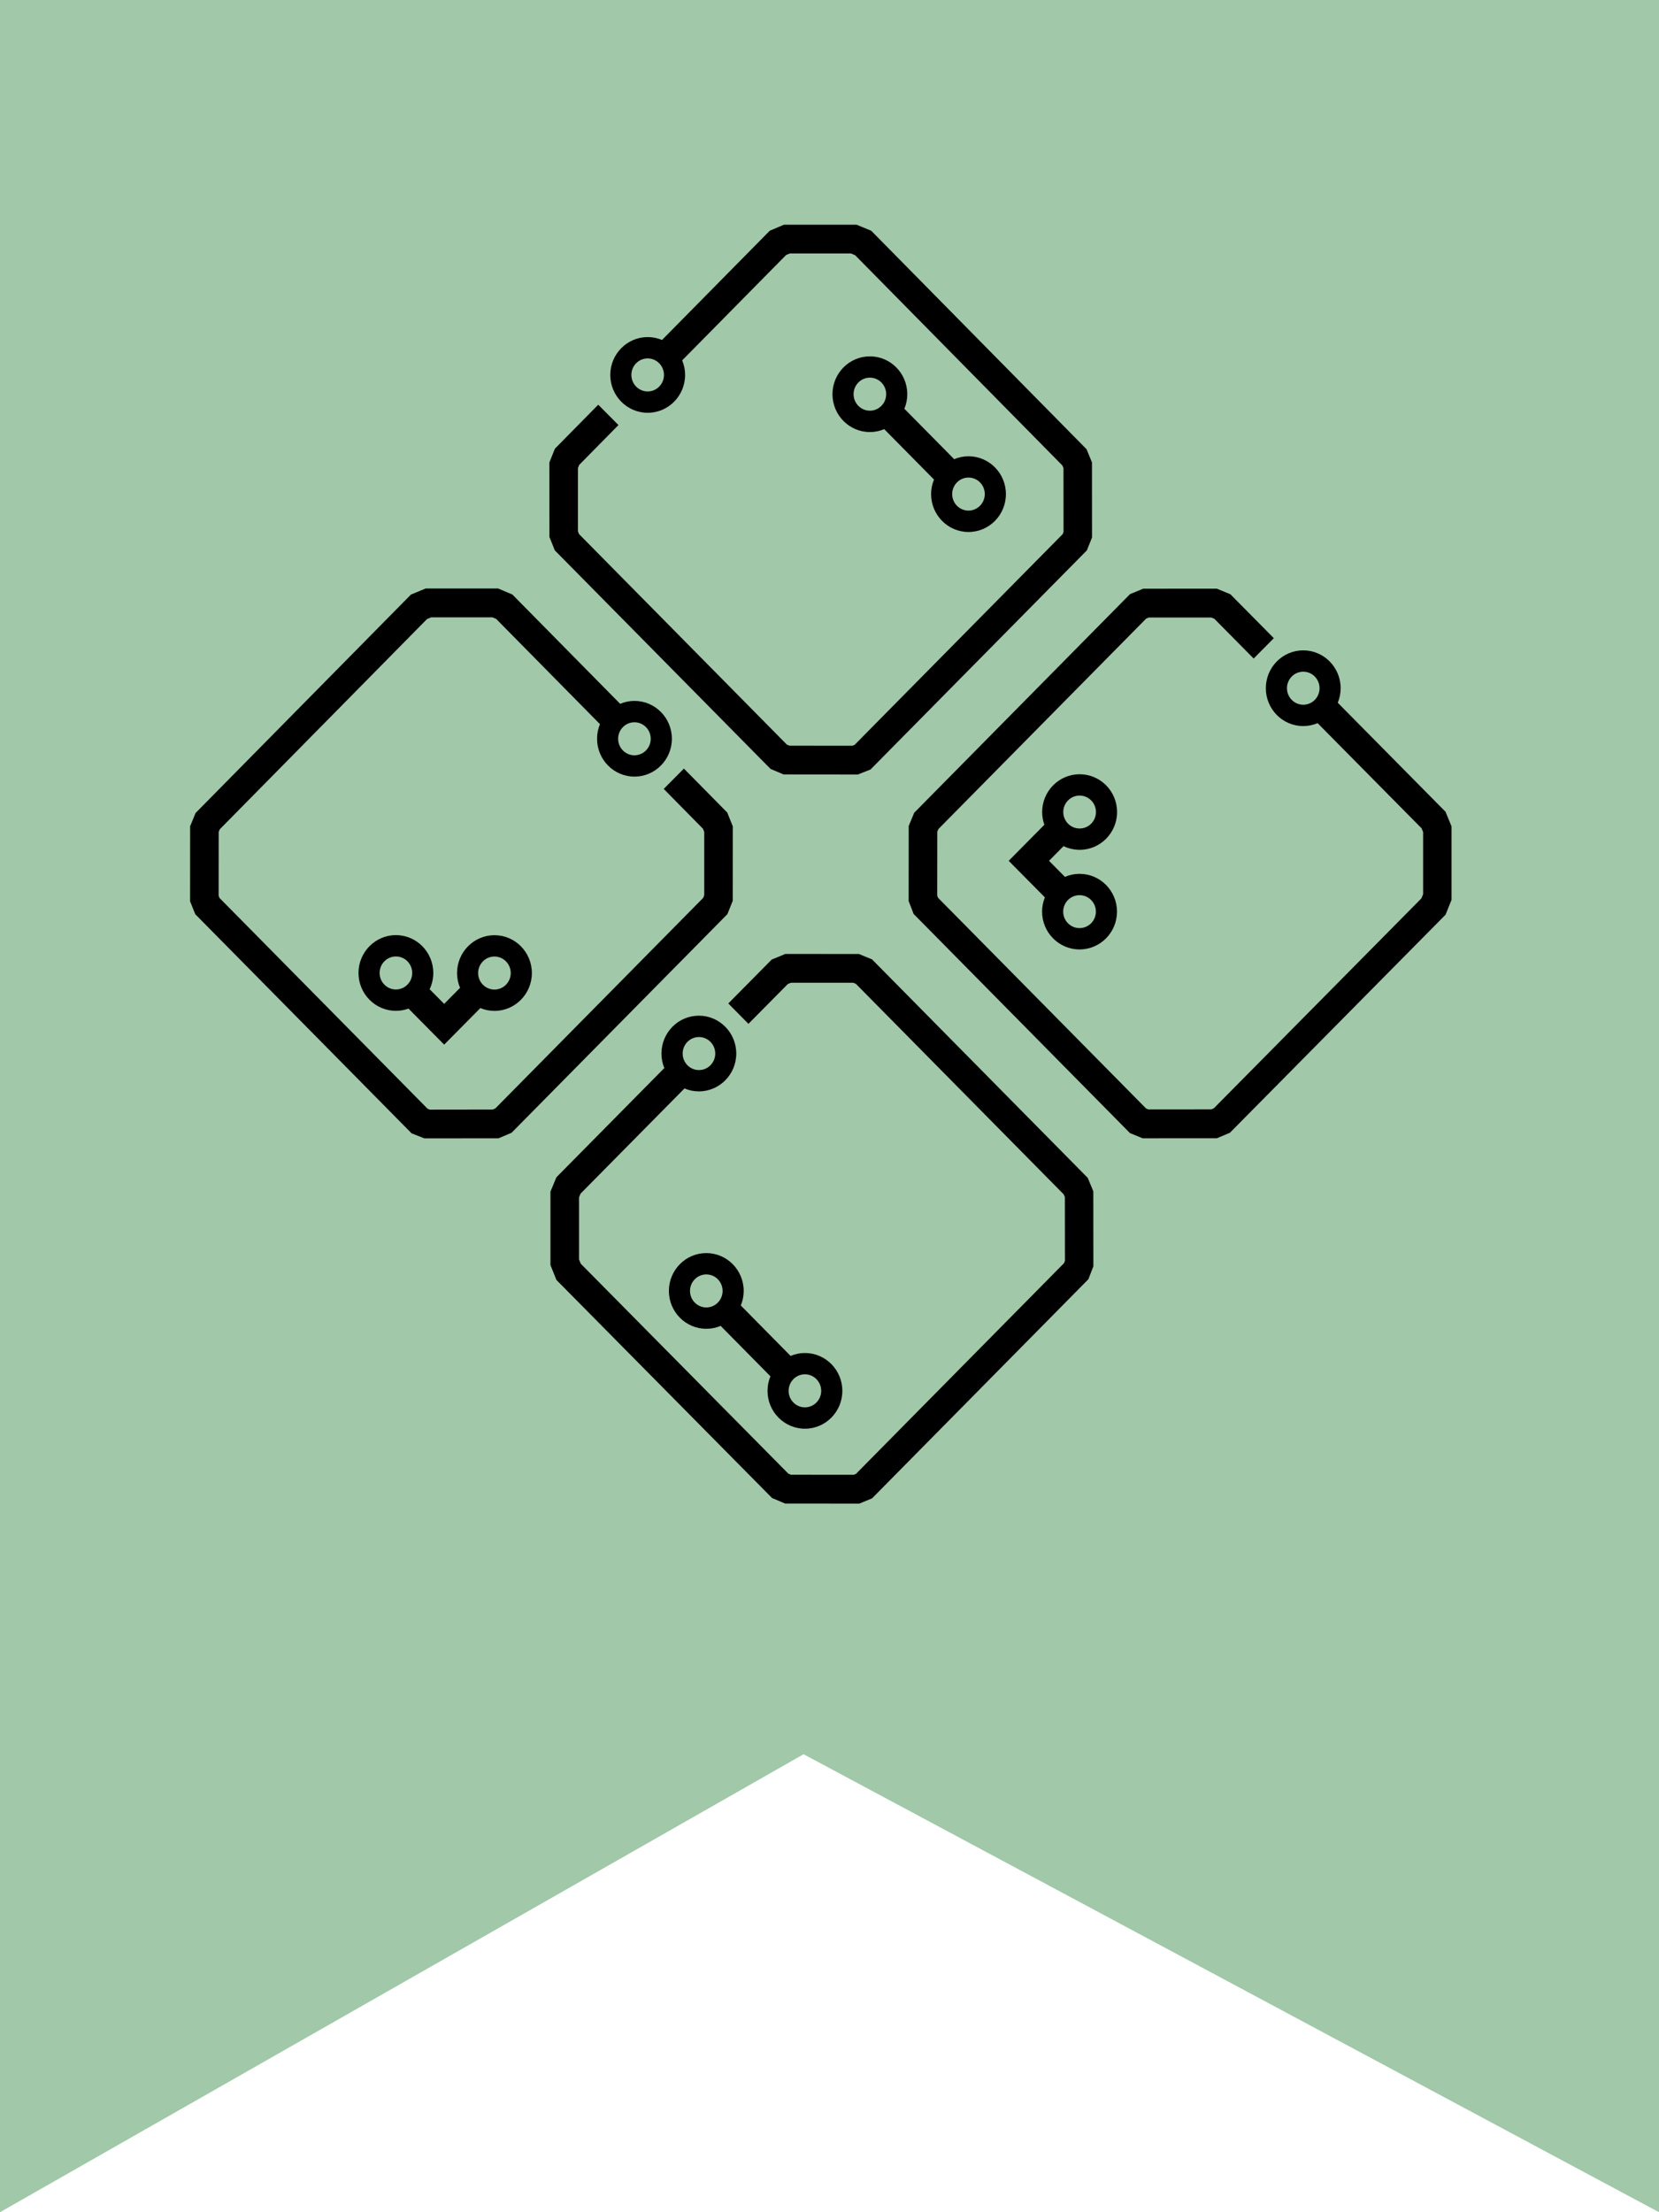
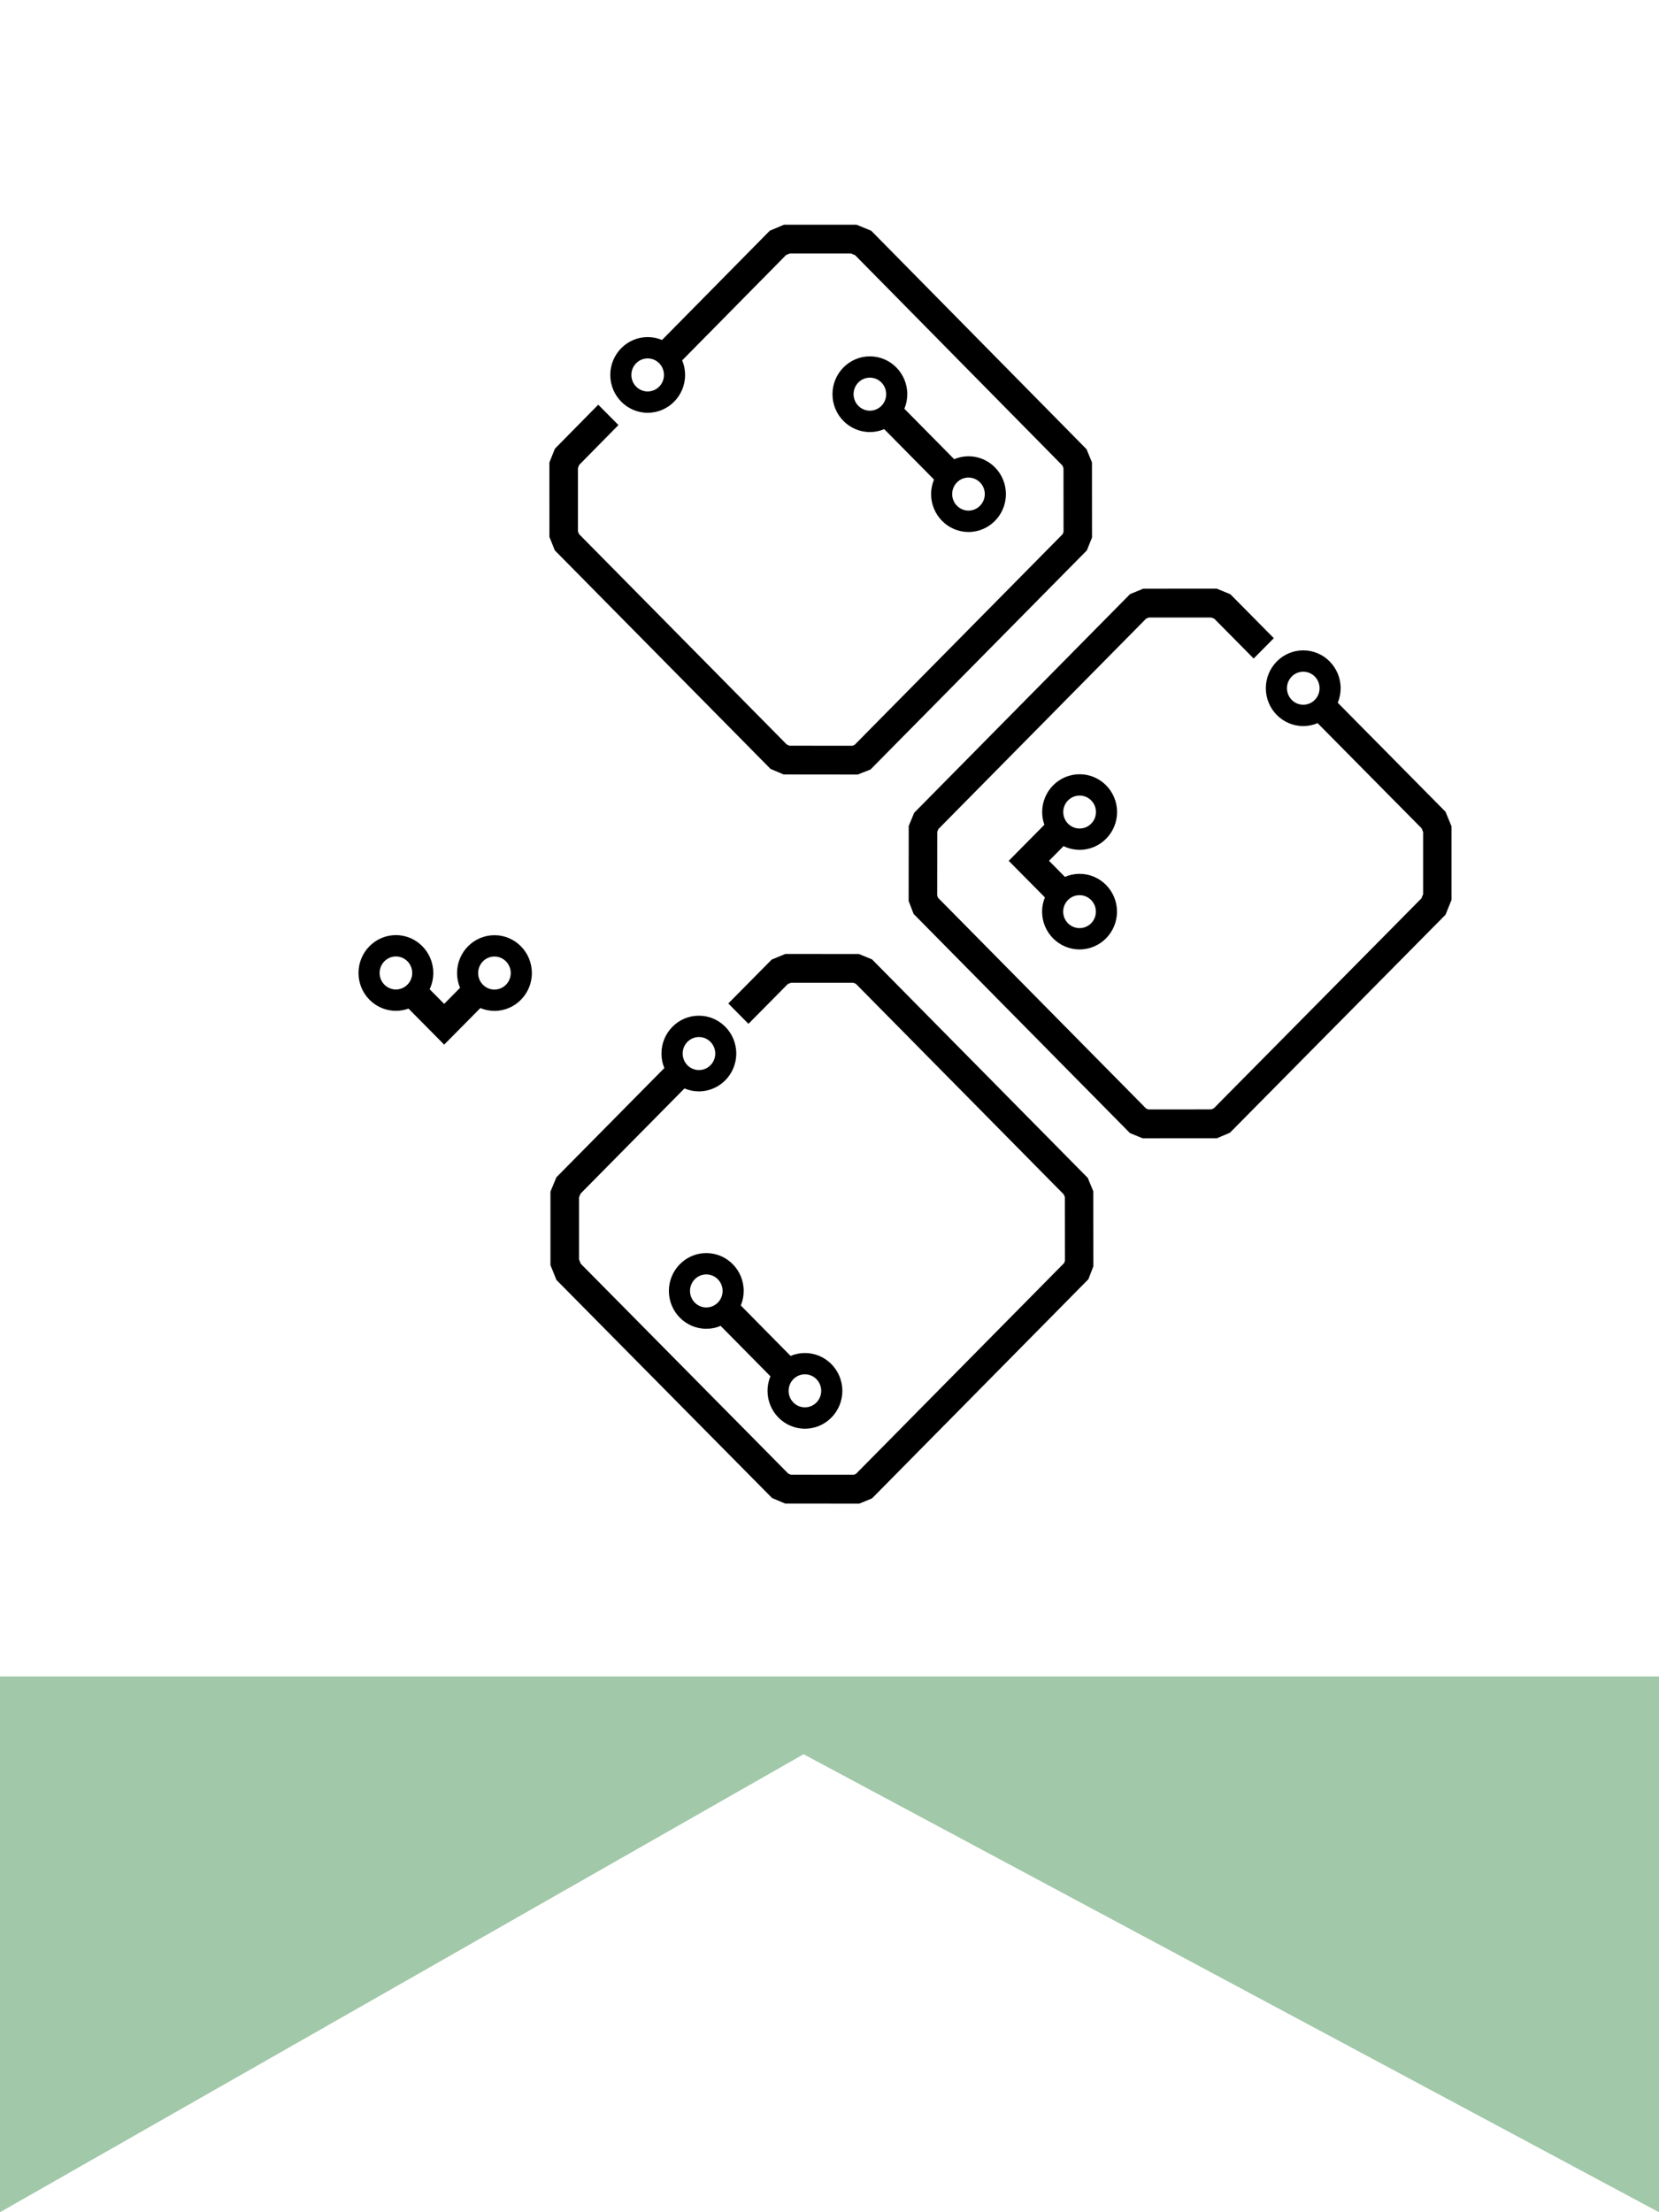
<svg xmlns="http://www.w3.org/2000/svg" width="96" height="128" viewBox="0 0 96 128" fill="none">
-   <rect width="96" height="99" fill="#A1C8A8" />
  <path d="M0 97H96V128L46.5 101.5L0 128V97Z" fill="#A1C8A8" />
  <g clip-path="url(#clip0_1328_161)">
    <path d="M32.099 31.839L44.588 44.489L45.346 44.811L49.635 44.815L50.374 44.523L62.863 31.875L62.893 31.845L63.191 31.101L63.188 26.755L62.874 25.991L50.415 13.352L49.566 13.002H45.365L44.545 13.349L38.308 19.673C38.044 19.56 37.766 19.504 37.479 19.504C36.286 19.504 35.315 20.486 35.315 21.694C35.315 22.902 36.285 23.884 37.479 23.884C38.674 23.884 39.644 22.902 39.644 21.694C39.644 21.403 39.587 21.12 39.475 20.851L45.485 14.758L45.699 14.667H49.244L49.485 14.768L61.477 26.934L61.54 27.088L61.543 30.776L61.492 30.906L49.452 43.099L49.326 43.15L45.682 43.146L45.53 43.081L33.506 30.902L33.443 30.744V27.084L33.514 26.901L35.787 24.594L34.618 23.417L32.11 25.962L31.791 26.758L31.793 31.067L32.102 31.837L32.099 31.839ZM37.478 22.65C36.959 22.65 36.535 22.222 36.535 21.694C36.535 21.166 36.957 20.738 37.478 20.738C37.999 20.738 38.421 21.166 38.421 21.694C38.421 22.222 37.999 22.65 37.478 22.65Z" fill="black" />
-     <path d="M42.092 52.891L42.401 52.121L42.403 47.812L42.084 47.016L39.575 44.471L38.407 45.647L40.68 47.954L40.752 48.137V51.798L40.688 51.955L28.664 64.134L28.512 64.199L24.867 64.204L24.742 64.153L12.702 51.957L12.651 51.827L12.654 48.139L12.716 47.984L24.709 35.819L24.95 35.719H28.494L28.709 35.808L34.718 41.901C34.607 42.17 34.55 42.452 34.55 42.745C34.55 43.952 35.52 44.935 36.715 44.935C37.909 44.935 38.879 43.953 38.879 42.745C38.879 41.537 37.909 40.555 36.715 40.555C36.428 40.555 36.15 40.611 35.886 40.724L29.649 34.4L28.828 34.051H24.628L23.779 34.403L11.347 47.011L11.317 47.042L11.003 47.806L11 52.151L11.298 52.895L23.786 65.543L23.817 65.575L24.556 65.867L28.846 65.863L29.603 65.542L41.975 53.011L42.094 52.891H42.092ZM37.655 42.746C37.655 43.273 37.233 43.702 36.712 43.702C36.191 43.702 35.769 43.274 35.769 42.746C35.769 42.219 36.191 41.791 36.712 41.791C37.233 41.791 37.655 42.219 37.655 42.746Z" fill="black" />
    <path d="M83.656 46.979L77.411 40.661C77.522 40.393 77.578 40.112 77.578 39.821C77.578 38.614 76.608 37.63 75.413 37.63C74.219 37.63 73.249 38.612 73.249 39.821C73.249 41.029 74.219 42.011 75.413 42.011C75.701 42.011 75.98 41.953 76.245 41.841L82.261 47.926L82.351 48.144V51.736L82.251 51.981L70.24 64.127L70.088 64.19L66.448 64.193L66.322 64.141L54.282 51.948L54.232 51.818L54.236 48.126L54.3 47.97L66.324 35.792L66.477 35.729H70.09L70.268 35.801L72.545 38.103L73.711 36.925L71.198 34.385L70.411 34.06L66.153 34.063L65.391 34.376L52.901 47.027L52.584 47.792L52.58 52.134L52.868 52.881L65.356 65.53L65.385 65.56L66.122 65.863L70.415 65.86L71.171 65.541L83.649 52.924L83.994 52.066V47.813L83.652 46.984L83.656 46.979ZM75.415 40.776C74.895 40.776 74.472 40.348 74.472 39.821C74.472 39.293 74.894 38.865 75.415 38.865C75.936 38.865 76.358 39.293 76.358 39.821C76.358 40.348 75.936 40.776 75.415 40.776Z" fill="black" />
    <path d="M62.954 68.163L50.495 55.544L50.464 55.512L49.702 55.199L45.444 55.196L44.656 55.521L42.144 58.061L43.309 59.239L45.587 56.937L45.765 56.863H49.378L49.53 56.928L61.554 69.107L61.619 69.263L61.623 72.955L61.573 73.085L49.533 85.278L49.406 85.33L45.766 85.328L45.615 85.264L33.604 73.118L33.506 72.873V69.281L33.594 69.064L39.608 62.978C39.873 63.09 40.152 63.148 40.44 63.148C41.633 63.148 42.605 62.166 42.605 60.958C42.605 59.75 41.634 58.768 40.44 58.768C39.246 58.768 38.276 59.75 38.276 60.958C38.276 61.249 38.331 61.53 38.442 61.798L32.197 68.118L31.853 68.947V73.2L32.2 74.06L44.648 86.647L44.678 86.677L45.434 86.996L49.727 86.999L50.462 86.696L62.95 74.048L62.981 74.016L63.269 73.269L63.265 68.928L62.948 68.163H62.954ZM40.446 60.003C40.965 60.003 41.389 60.431 41.389 60.959C41.389 61.487 40.967 61.915 40.446 61.915C39.925 61.915 39.503 61.487 39.503 60.959C39.503 60.431 39.925 60.003 40.446 60.003Z" fill="black" />
    <path d="M50.337 20.619C49.144 20.619 48.172 21.601 48.172 22.809C48.172 24.017 49.142 24.999 50.337 24.999C50.623 24.999 50.901 24.943 51.167 24.83L54.048 27.748C53.936 28.017 53.879 28.299 53.879 28.59C53.879 29.797 54.85 30.781 56.044 30.781C57.238 30.781 58.208 29.799 58.208 28.59C58.208 27.382 57.238 26.4 56.044 26.4C55.757 26.4 55.479 26.457 55.214 26.569L52.333 23.651C52.444 23.383 52.501 23.1 52.501 22.809C52.501 21.602 51.531 20.619 50.337 20.619ZM56.986 28.588C56.986 29.114 56.563 29.544 56.042 29.544C55.522 29.544 55.099 29.115 55.099 28.588C55.099 28.06 55.522 27.632 56.042 27.632C56.563 27.632 56.986 28.06 56.986 28.588ZM50.337 23.763C49.817 23.763 49.393 23.335 49.393 22.807C49.393 22.28 49.816 21.851 50.337 21.851C50.857 21.851 51.28 22.28 51.28 22.807C51.28 23.335 50.857 23.763 50.337 23.763Z" fill="black" />
    <path d="M22.91 54.106C21.717 54.106 20.745 55.088 20.745 56.297C20.745 57.505 21.716 58.487 22.91 58.487C23.16 58.487 23.404 58.443 23.639 58.358L25.702 60.443L27.797 58.327C28.058 58.435 28.332 58.491 28.613 58.491C29.806 58.491 30.777 57.509 30.777 56.301C30.777 55.093 29.807 54.111 28.613 54.111C27.419 54.111 26.448 55.093 26.448 56.301C26.448 56.598 26.507 56.885 26.622 57.156L25.702 58.086L24.862 57.237C25 56.943 25.073 56.621 25.073 56.297C25.073 55.09 24.103 54.106 22.909 54.106H22.91ZM21.967 56.297C21.967 55.77 22.389 55.341 22.91 55.341C23.431 55.341 23.853 55.769 23.853 56.297C23.853 56.824 23.431 57.252 22.91 57.252C22.389 57.252 21.967 56.824 21.967 56.297ZM28.611 55.345C29.131 55.345 29.555 55.773 29.555 56.301C29.555 56.829 29.132 57.257 28.611 57.257C28.091 57.257 27.668 56.829 27.668 56.301C27.668 55.773 28.091 55.345 28.611 55.345Z" fill="black" />
    <path d="M40.871 72.504C39.678 72.504 38.706 73.486 38.706 74.694C38.706 75.902 39.677 76.884 40.871 76.884C41.158 76.884 41.436 76.828 41.701 76.716L44.582 79.634C44.471 79.902 44.414 80.184 44.414 80.476C44.414 81.683 45.384 82.666 46.578 82.666C47.773 82.666 48.743 81.684 48.743 80.476C48.743 79.267 47.773 78.286 46.578 78.286C46.291 78.286 46.013 78.342 45.748 78.454L42.867 75.536C42.978 75.268 43.035 74.985 43.035 74.694C43.035 73.487 42.065 72.504 40.871 72.504ZM46.577 79.518C47.096 79.518 47.52 79.947 47.52 80.474C47.52 81.002 47.098 81.43 46.577 81.43C46.056 81.43 45.634 81.002 45.634 80.474C45.634 79.947 46.056 79.518 46.577 79.518ZM39.928 74.694C39.928 74.168 40.35 73.738 40.871 73.738C41.392 73.738 41.814 74.166 41.814 74.694C41.814 75.222 41.392 75.65 40.871 75.65C40.35 75.65 39.928 75.222 39.928 74.694Z" fill="black" />
    <path d="M62.473 49.172C63.667 49.172 64.641 48.192 64.641 46.985C64.641 45.778 63.669 44.798 62.473 44.798C61.278 44.798 60.306 45.778 60.306 46.985C60.306 47.237 60.349 47.484 60.433 47.722L58.37 49.807L60.464 51.923C60.357 52.187 60.302 52.464 60.302 52.748C60.302 53.953 61.273 54.935 62.469 54.935C63.665 54.935 64.636 53.955 64.636 52.748C64.636 51.541 63.665 50.561 62.469 50.561C62.175 50.561 61.891 50.62 61.623 50.737L60.703 49.807L61.543 48.958C61.834 49.097 62.152 49.171 62.473 49.171V49.172ZM63.419 46.985C63.419 47.51 62.995 47.938 62.473 47.938C61.951 47.938 61.527 47.511 61.527 46.985C61.527 46.459 61.951 46.032 62.473 46.032C62.995 46.032 63.419 46.459 63.419 46.985ZM62.469 51.795C62.99 51.795 63.415 52.222 63.415 52.748C63.415 53.274 62.991 53.701 62.469 53.701C61.947 53.701 61.523 53.274 61.523 52.748C61.523 52.222 61.947 51.795 62.469 51.795Z" fill="black" />
  </g>
  <defs>
    <clipPath id="clip0_1328_161">
      <rect width="73" height="74" fill="white" transform="translate(11 13)" />
    </clipPath>
  </defs>
</svg>